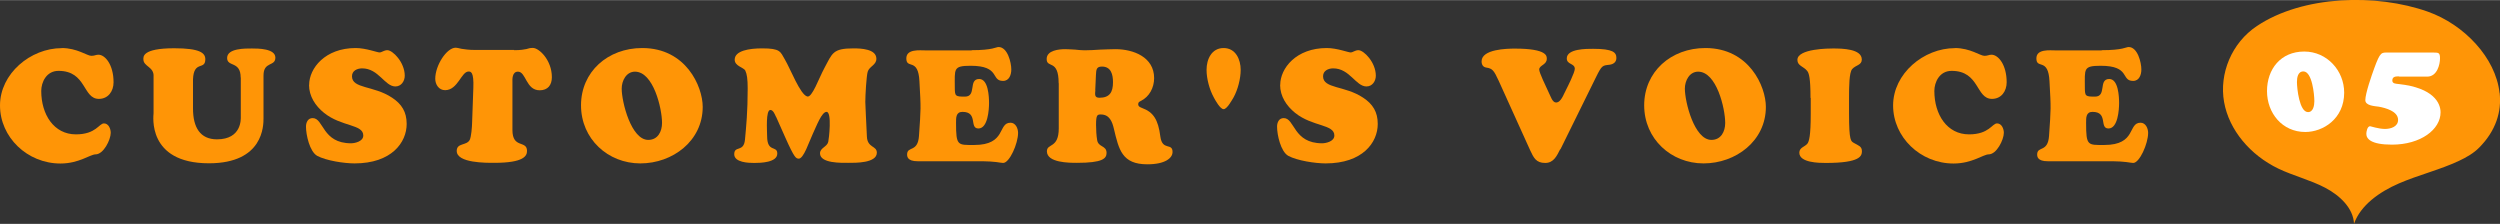
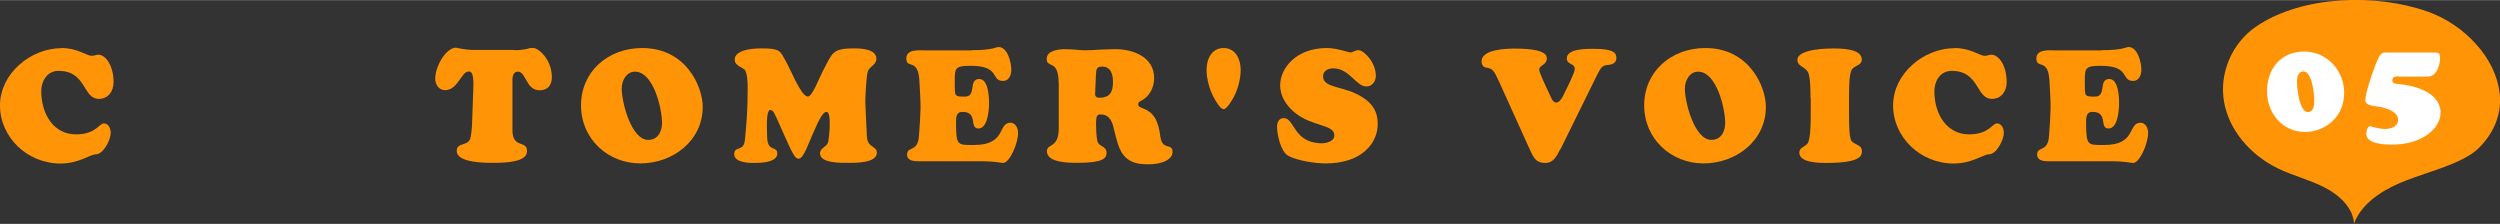
<svg xmlns="http://www.w3.org/2000/svg" id="_レイヤー_2" data-name="レイヤー 2" viewBox="0 0 221.25 19.8" width="221px">
  <rect x="0" y="0" width="221.25" height="19.8" fill="#333333" stroke="none" />
  <defs>
    <style>
      .cls-1 {
        fill: #fff;
      }

      .cls-2 {
        fill: #ff9506;
      }
    </style>
  </defs>
  <g id="_レイヤー_1-2" data-name="レイヤー 1">
    <g>
      <g>
        <path class="cls-2" d="m5.46,4.24c1.37,0,2.25.69,2.62.69.31,0,.39-.1.63-.1.59,0,1.34.88,1.34,2.44,0,.8-.48,1.47-1.3,1.47-1.44,0-1.08-2.48-3.57-2.48-1.08,0-1.53,1.01-1.53,1.78,0,2.07,1.11,3.84,3.07,3.84,1.78,0,2.04-.97,2.48-.97.41,0,.6.48.6.83,0,.62-.64,1.91-1.34,1.91-.48,0-1.46.81-3.11.81-2.94,0-5.35-2.33-5.35-5.14s2.7-5.07,5.46-5.07Z" />
-         <path class="cls-2" d="m21.3,6.86c0-1.5-1.2-.92-1.2-1.74,0-.87,1.62-.84,2.2-.84.53,0,2.07,0,2.07.81s-1.05.31-1.05,1.58v3.78c0,.63.01,3.99-4.83,3.99-5.52,0-4.9-4.26-4.9-4.43v-3.24c.06-.88-.9-.88-.9-1.53,0-.2-.15-.98,2.73-.98,2.28,0,2.75.42,2.75.97,0,1.01-1.02.07-1.09,1.78v2.58c0,1.67.63,2.73,2.12,2.73,2.21,0,2.11-1.83,2.11-1.99v-3.49Z" />
-         <path class="cls-2" d="m27.36,7.5c0-1.46,1.4-3.26,4.12-3.26.9,0,1.9.39,2.11.39.2,0,.39-.2.69-.2.48,0,1.54,1.08,1.54,2.26,0,.48-.31.95-.83.95-.94,0-1.48-1.6-2.94-1.6-.43,0-.9.2-.9.7,0,1.11,1.92.81,3.54,1.89.87.57,1.3,1.27,1.3,2.33,0,1.64-1.34,3.49-4.61,3.49-.92,0-2.51-.24-3.31-.67-.67-.38-.99-1.86-.99-2.58,0-.38.17-.76.59-.76.99,0,.83,2.23,3.4,2.23.31,0,1.08-.15,1.08-.69,0-1.01-1.92-.76-3.47-2-.77-.62-1.33-1.47-1.33-2.48Z" />
        <path class="cls-2" d="m45.5,4.43c.6,0,.88-.06,1.09-.1.2-.06.31-.1.57-.1.55,0,1.68,1.08,1.68,2.59,0,.7-.36,1.16-1.08,1.16-1.22,0-1.2-1.65-1.92-1.65-.55,0-.49.76-.49.87v4.3c0,1.67,1.29.87,1.29,1.85,0,.43-.27,1.05-2.89,1.05-.71,0-3.33.03-3.33-1.05,0-.74.87-.45,1.15-.98.14-.29.2-1.13.21-1.49l.11-3.1c.06-1.47-.24-1.46-.43-1.46-.63,0-.94,1.65-2.07,1.65-.55,0-.87-.5-.87-1.01,0-1.19,1.01-2.75,1.81-2.75.1,0,.25.04.52.1.27.04.64.1,1.2.1h3.45Z" />
        <path class="cls-2" d="m51.42,9.31c0-2.97,2.37-5.07,5.42-5.07,3.87,0,5.35,3.4,5.35,5.21,0,3.01-2.66,5-5.52,5s-5.25-2.16-5.25-5.14Zm4.78-2.98c-.78,0-1.18.81-1.18,1.5,0,1.19.84,4.54,2.35,4.54.85,0,1.22-.74,1.22-1.5,0-1.28-.76-4.54-2.4-4.54Z" />
        <path class="cls-2" d="m68.67,10.32c-.08-.18-.24-.6-.49-.6-.43,0-.29,1.85-.29,2.31,0,1.5.9.8.9,1.55,0,.8-1.5.83-2.05.83-.49,0-1.76-.04-1.76-.77,0-.8.84-.14.95-1.29.11-1.18.24-2.48.24-4.51,0-.84-.06-1.28-.21-1.6-.14-.29-.94-.39-.94-.97,0-.8,1.3-1,2.42-1,1.64,0,1.61.28,2.03,1,.49.83,1.36,3.12,1.98,3.26.43.1,1.01-1.6,1.51-2.52.71-1.32.73-1.74,2.58-1.74.62,0,2.02.04,2.02.92,0,.56-.63.67-.77,1.15-.11.39-.21,2.04-.21,2.68,0,.21.08,1.75.14,3.05.04,1.02.88.8.88,1.43,0,.94-1.92.9-2.54.9-.57,0-2.49.06-2.49-.84,0-.49.63-.57.73-1.02.06-.24.34-2.65-.15-2.65-.43,0-.88,1.23-1.22,1.95-.31.64-.81,2.24-1.26,2.19-.22-.03-.34,0-1.18-1.89l-.81-1.82Z" />
        <path class="cls-2" d="m86,4.43c1.88,0,2.14-.28,2.37-.28.8,0,1.13,1.37,1.13,1.99,0,.46-.18,1.01-.73,1.01-1.11,0-.21-1.34-2.87-1.34-1.56,0-1.4.28-1.4,1.89,0,.81.04.84.9.84,1.06,0,.27-1.56,1.26-1.56.81,0,.87,1.58.87,2.13,0,.57-.1,2.25-.94,2.25s0-1.47-1.41-1.47c-.59,0-.57.53-.57.98,0,2.04.14,1.95,1.61,1.95,2.87,0,2.06-1.97,3.21-1.97.45,0,.67.5.67.9,0,.95-.76,2.66-1.32,2.66-.1,0-.32-.04-.62-.08-.31-.03-.7-.07-1.18-.07h-5.76c-.92,0-.94-.42-.94-.6,0-.77.95-.15,1.05-1.64.17-2.55.18-2.3.04-4.83-.1-2.14-1.16-1.04-1.16-2.03,0-.86,1.18-.71,1.75-.71h4.03Z" />
        <path class="cls-2" d="m93.69,7.35c0-2.17-1.06-1.28-1.06-2.14,0-.77,1.09-.87,1.65-.87.29,0,.57.03.87.04.28.03.57.06.85.06.45,0,.9-.03,1.36-.06.45-.01.91-.04,1.36-.04,1.58,0,3.42.7,3.42,2.56,0,.84-.41,1.65-1.19,2.03-.13.07-.22.11-.22.28,0,.21.18.27.35.34.98.36,1.42,1.01,1.61,2.52.17,1.3,1.08.52,1.08,1.37,0,.53-.64,1.09-2.23,1.09-2.24,0-2.52-1.29-2.96-3.14-.15-.64-.39-1.27-1.16-1.27-.31,0-.42.04-.42.92,0,.41.03.97.1,1.36.11.64.83.45.83,1.12,0,.5-.35.88-2.62.88-.67,0-2.66,0-2.66-1.02,0-.73,1.05-.22,1.05-2.04v-3.99Zm3.25.62c-.03.36-.1.67.36.67.91,0,1.2-.5,1.2-1.37,0-.69-.17-1.39-.98-1.39-.52,0-.5.32-.53.76l-.06,1.33Z" />
        <path class="cls-2" d="m109.8,6.17c0,.78-.25,1.75-.63,2.44-.13.21-.57,1.04-.88,1.04s-.76-.83-.87-1.04c-.38-.69-.64-1.65-.64-2.44,0-.94.45-1.93,1.51-1.93s1.51,1,1.51,1.93Z" />
        <path class="cls-2" d="m113.3,7.5c0-1.46,1.4-3.26,4.12-3.26.9,0,1.9.39,2.11.39.2,0,.39-.2.69-.2.48,0,1.54,1.08,1.54,2.26,0,.48-.31.95-.83.95-.94,0-1.48-1.6-2.94-1.6-.43,0-.9.2-.9.7,0,1.11,1.92.81,3.54,1.89.87.57,1.3,1.27,1.3,2.33,0,1.64-1.34,3.49-4.61,3.49-.92,0-2.51-.24-3.31-.67-.67-.38-.99-1.86-.99-2.58,0-.38.17-.76.59-.76.99,0,.83,2.23,3.4,2.23.31,0,1.08-.15,1.08-.69,0-1.01-1.92-.76-3.47-2-.77-.62-1.33-1.47-1.33-2.48Z" />
        <path class="cls-2" d="m138.08,13.19c-.29.57-.57,1.22-1.33,1.22-.81,0-1.02-.46-1.33-1.12l-2.79-6.16c-.42-.91-.55-1.08-1.09-1.16-.28-.04-.42-.25-.42-.55,0-1.08,2.23-1.13,2.94-1.13,2.94,0,2.83.7,2.83.91,0,.53-.67.56-.67.94,0,.29.55,1.39.88,2.12.13.24.28.78.59.8.46.03.7-.76.87-1.05.17-.34.81-1.6.81-1.93,0-.5-.71-.36-.71-.92,0-.87,1.76-.85,2.33-.85,1.77,0,2.06.32,2.06.81,0,.38-.28.56-.62.6-.6.07-.66.03-1.19,1.11l-3.15,6.39Z" />
        <path class="cls-2" d="m145.51,9.31c0-2.97,2.37-5.07,5.42-5.07,3.87,0,5.35,3.4,5.35,5.21,0,3.01-2.66,5-5.52,5s-5.25-2.16-5.25-5.14Zm4.78-2.98c-.78,0-1.18.81-1.18,1.5,0,1.19.84,4.54,2.35,4.54.85,0,1.22-.74,1.22-1.5,0-1.28-.76-4.54-2.4-4.54Z" />
        <path class="cls-2" d="m160.23,8.65c0-1.78-.14-2.19-.29-2.38-.32-.41-.87-.45-.87-.98,0-1.01,2.86-1.01,3.14-1.01.84,0,2.56.03,2.56.98,0,.5-.53.48-.85.84-.27.31-.28,1.57-.28,2.55v1.39c0,2.49.17,2.44.45,2.61.35.21.69.28.69.71s-.13,1.05-3.19,1.05c-.59,0-2.35-.01-2.35-.91,0-.45.48-.52.7-.78.17-.2.31-.71.31-2.67v-1.39Z" />
        <path class="cls-2" d="m173,4.24c1.37,0,2.25.69,2.62.69.31,0,.39-.1.63-.1.59,0,1.34.88,1.34,2.44,0,.8-.48,1.47-1.3,1.47-1.44,0-1.08-2.48-3.57-2.48-1.08,0-1.53,1.01-1.53,1.78,0,2.07,1.11,3.84,3.07,3.84,1.78,0,2.04-.97,2.48-.97.41,0,.6.48.6.83,0,.62-.64,1.91-1.34,1.91-.48,0-1.46.81-3.11.81-2.94,0-5.35-2.33-5.35-5.14s2.7-5.07,5.46-5.07Z" />
        <path class="cls-2" d="m186.01,4.43c1.88,0,2.14-.28,2.37-.28.8,0,1.13,1.37,1.13,1.99,0,.46-.18,1.01-.73,1.01-1.11,0-.21-1.34-2.87-1.34-1.56,0-1.4.28-1.4,1.89,0,.81.04.84.9.84,1.06,0,.27-1.56,1.26-1.56.81,0,.87,1.58.87,2.13,0,.57-.1,2.25-.94,2.25s0-1.47-1.41-1.47c-.59,0-.57.53-.57.98,0,2.04.14,1.95,1.61,1.95,2.87,0,2.06-1.97,3.21-1.97.45,0,.67.5.67.9,0,.95-.76,2.66-1.32,2.66-.1,0-.32-.04-.62-.08-.31-.03-.7-.07-1.18-.07h-5.76c-.92,0-.94-.42-.94-.6,0-.77.95-.15,1.05-1.64.17-2.55.18-2.3.04-4.83-.1-2.14-1.16-1.04-1.16-2.03,0-.86,1.18-.71,1.75-.71h4.03Z" />
      </g>
      <g>
        <path class="cls-2" d="m221.22,8.22c.18,1.64-.32,3.32-1.8,4.82-.49.5-1.13.87-1.79,1.18-1.7.8-3.59,1.25-5.32,2-1.73.75-3.39,1.92-3.98,3.57-.06-1.37-1.24-2.5-2.56-3.19s-2.8-1.05-4.14-1.69c-2.47-1.19-4.36-3.4-4.8-5.9s.66-5.22,2.91-6.72c4.06-2.71,10.54-2.89,15.12-1.27,3.22,1.14,6.01,4.08,6.35,7.19Z" />
        <g>
          <path class="cls-1" d="m203.93,4.55c2,0,3.53,1.68,3.53,3.64,0,2.33-1.89,3.48-3.44,3.48-2.04,0-3.39-1.67-3.39-3.62s1.22-3.5,3.29-3.5Zm-.08,1.76c-.5,0-.57.57-.57.94,0,.53.21,2.66.98,2.66.47,0,.56-.61.56-.97,0-.57-.19-2.63-.97-2.63Z" />
          <path class="cls-1" d="m212.32,6.75c-.27,0-.6-.01-.6.37,0,.29.35.28.6.31,3.06.34,3.67,1.69,3.67,2.5,0,1.52-1.76,2.86-4.3,2.86-1.89,0-2.27-.53-2.27-.96,0-.17.08-.67.33-.67.07,0,.74.24,1.33.24.5,0,1.15-.2,1.15-.8,0-.77-1.11-1.06-1.71-1.17-.32-.05-1.19-.07-1.19-.58,0-.59.57-2.22.79-2.82.54-1.48.64-1.39,1.23-1.39h4.03c.44,0,.56.02.56.52,0,.54-.26,1.61-1.13,1.61h-2.48Z" />
        </g>
      </g>
    </g>
  </g>
</svg>